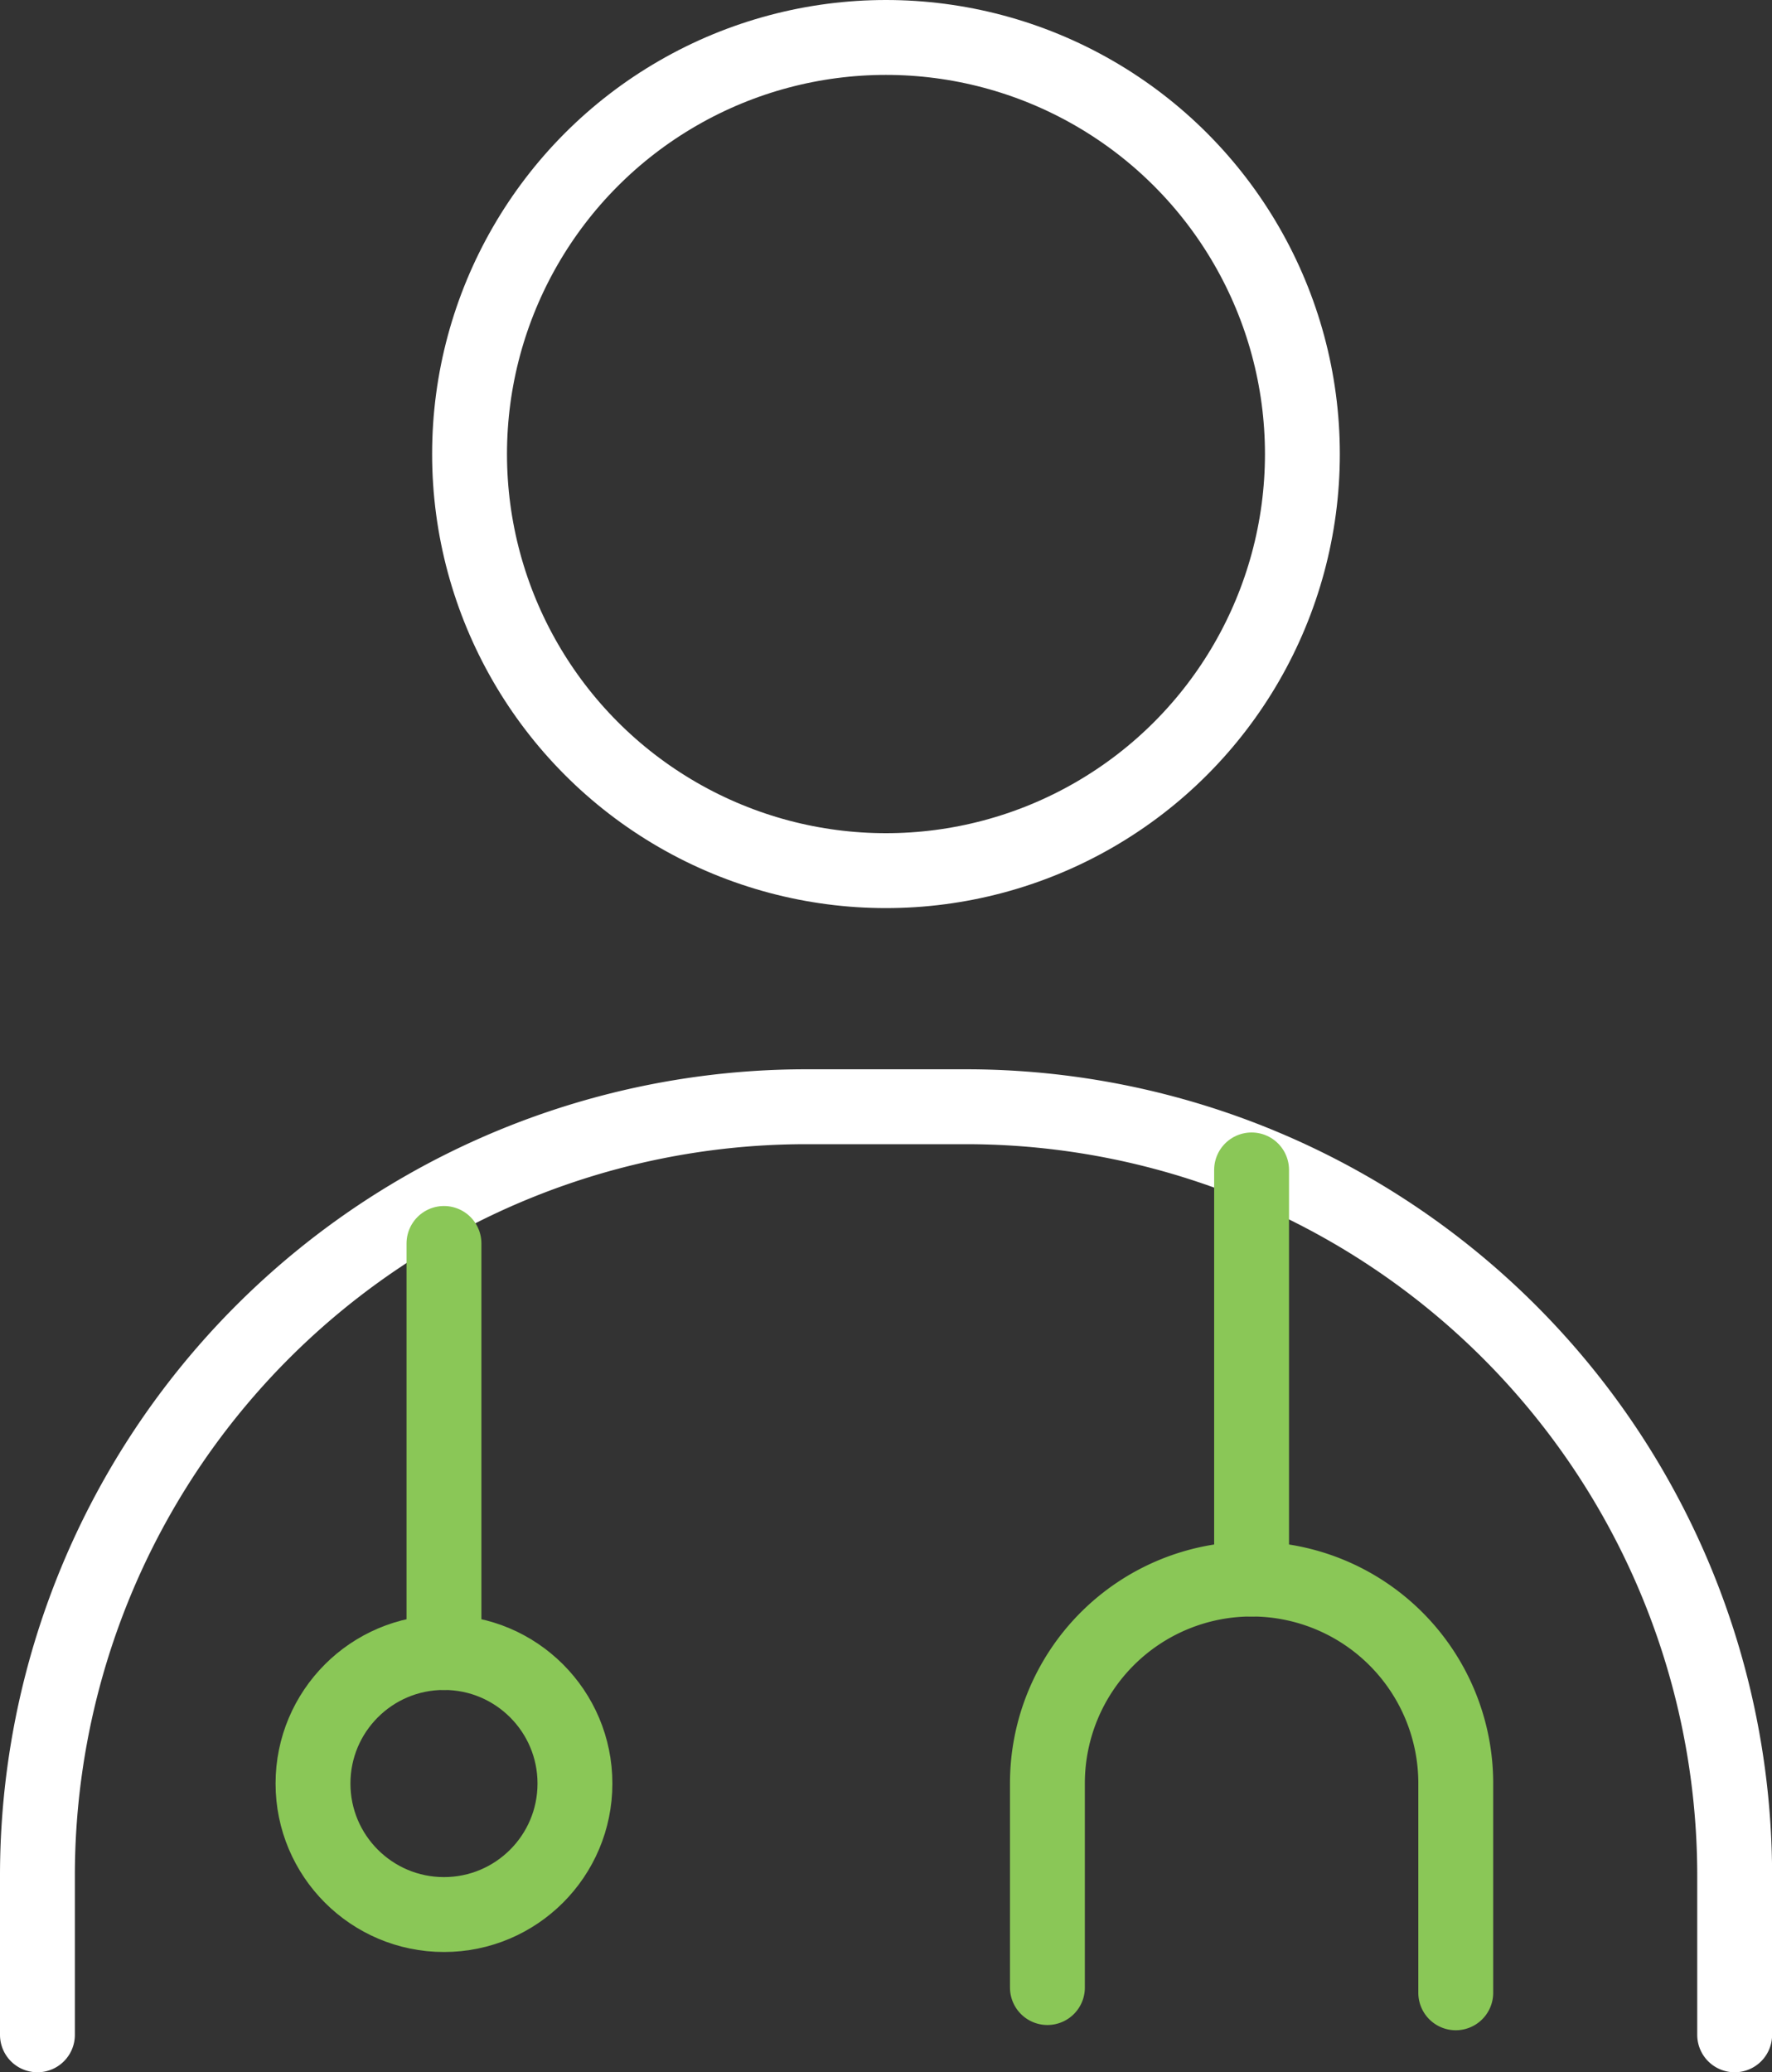
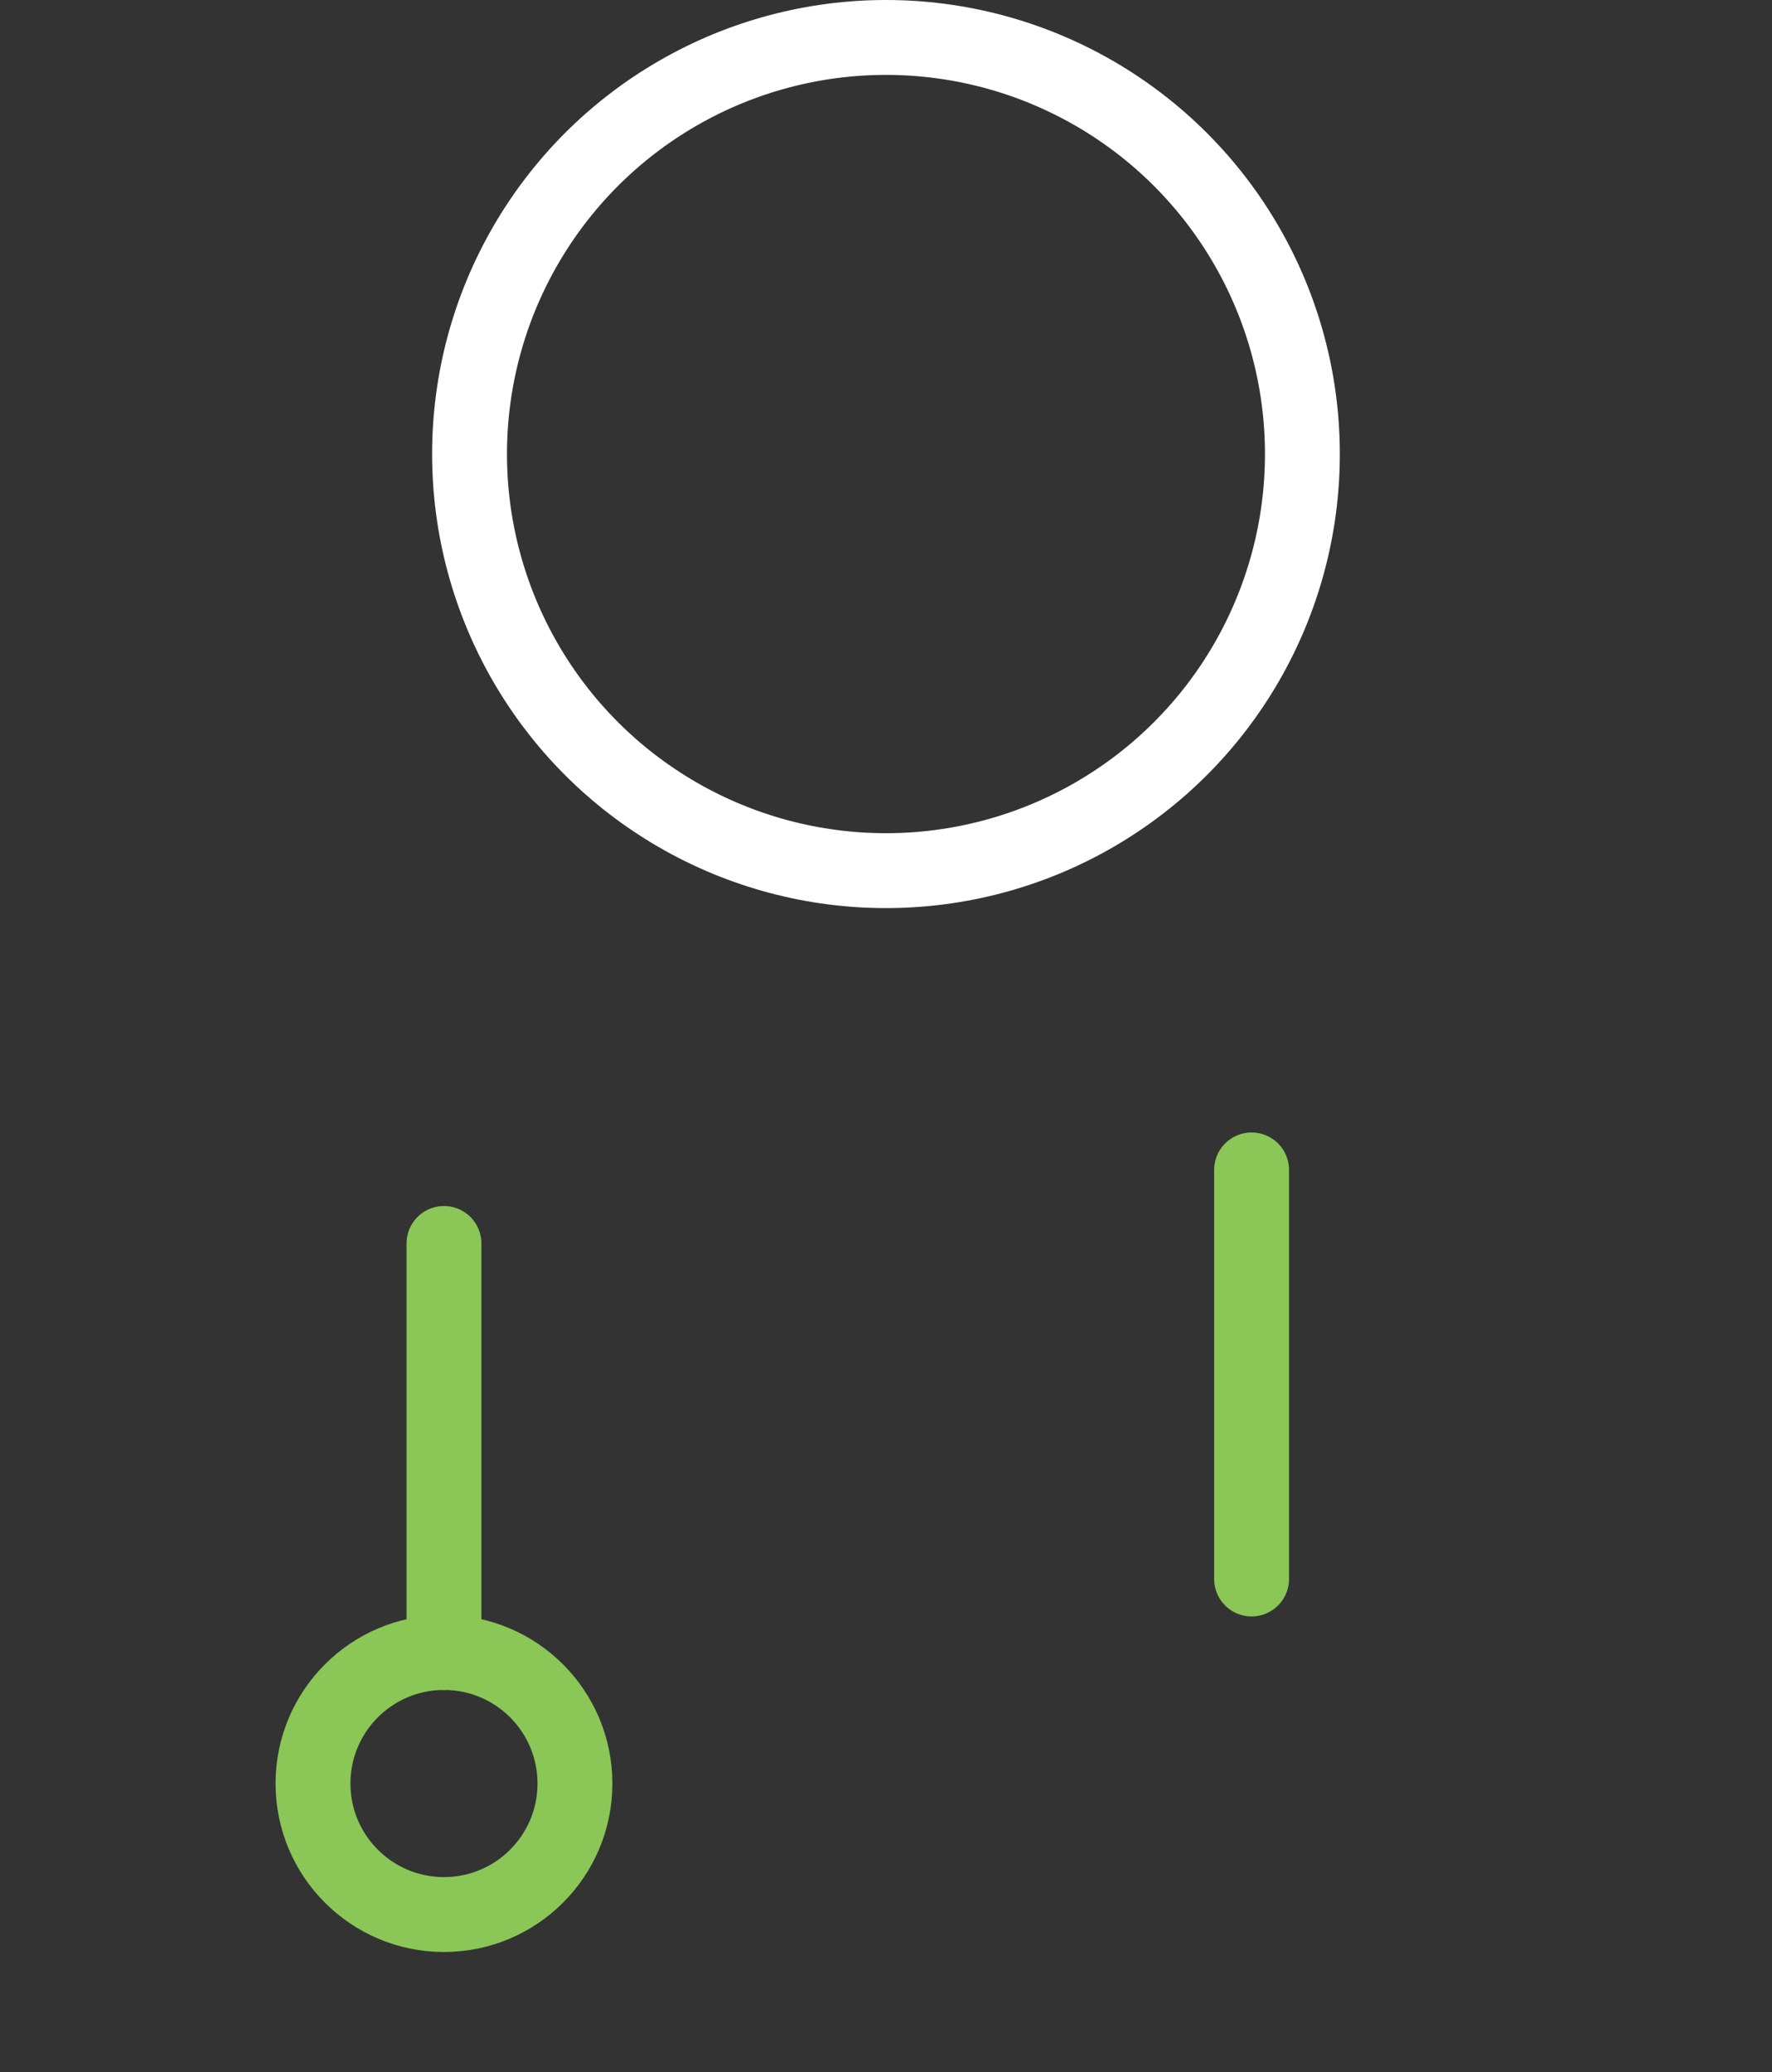
<svg xmlns="http://www.w3.org/2000/svg" width="71.004" height="83" viewBox="0 0 71.004 83">
  <rect x="0" y="0" width="71.004" height="83" fill="#333333" stroke="none" />
  <defs>
    <style>
      .cls-1, .cls-2 {
        fill: none;
        stroke-linecap: round;
        stroke-linejoin: round;
        stroke-width: 3px;
      }

      .cls-1 {
        stroke: #fff;
      }

      .cls-2 {
        stroke: #8ac757;
      }
    </style>
  </defs>
  <g id="Group_9033" data-name="Group 9033" transform="translate(-924.5 -4590.5)">
    <g id="Group_9032" data-name="Group 9032" transform="translate(926 4592)">
      <g id="Group_9029" data-name="Group 9029" transform="translate(0)">
-         <path id="Path_5481" data-name="Path 5481" class="cls-1" d="M4070.592,4517.234v-6.377a30.8,30.8,0,0,1,30.8-30.795h6.413a30.8,30.8,0,0,1,30.795,30.795v6.377" transform="translate(-4070.592 -4437.234)" />
        <circle id="Ellipse_30" data-name="Ellipse 30" class="cls-1" cx="16.686" cy="16.686" r="16.686" transform="translate(17.315)" />
      </g>
      <g id="Group_9030" data-name="Group 9030" transform="translate(11.042 48.304)">
        <line id="Line_921" data-name="Line 921" class="cls-2" y2="16.384" transform="translate(5.248)" />
        <circle id="Ellipse_31" data-name="Ellipse 31" class="cls-2" cx="5.248" cy="5.248" r="5.248" transform="translate(0 16.383)" />
      </g>
      <g id="Group_9031" data-name="Group 9031" transform="translate(40.47 45.359)">
        <line id="Line_922" data-name="Line 922" class="cls-2" y2="16.384" transform="translate(8.181)" />
-         <path id="Path_5482" data-name="Path 5482" class="cls-2" d="M4111.827,4515.7v-8.181a8.181,8.181,0,1,1,16.362,0v8.391" transform="translate(-4111.827 -4482.952)" />
      </g>
    </g>
  </g>
</svg>